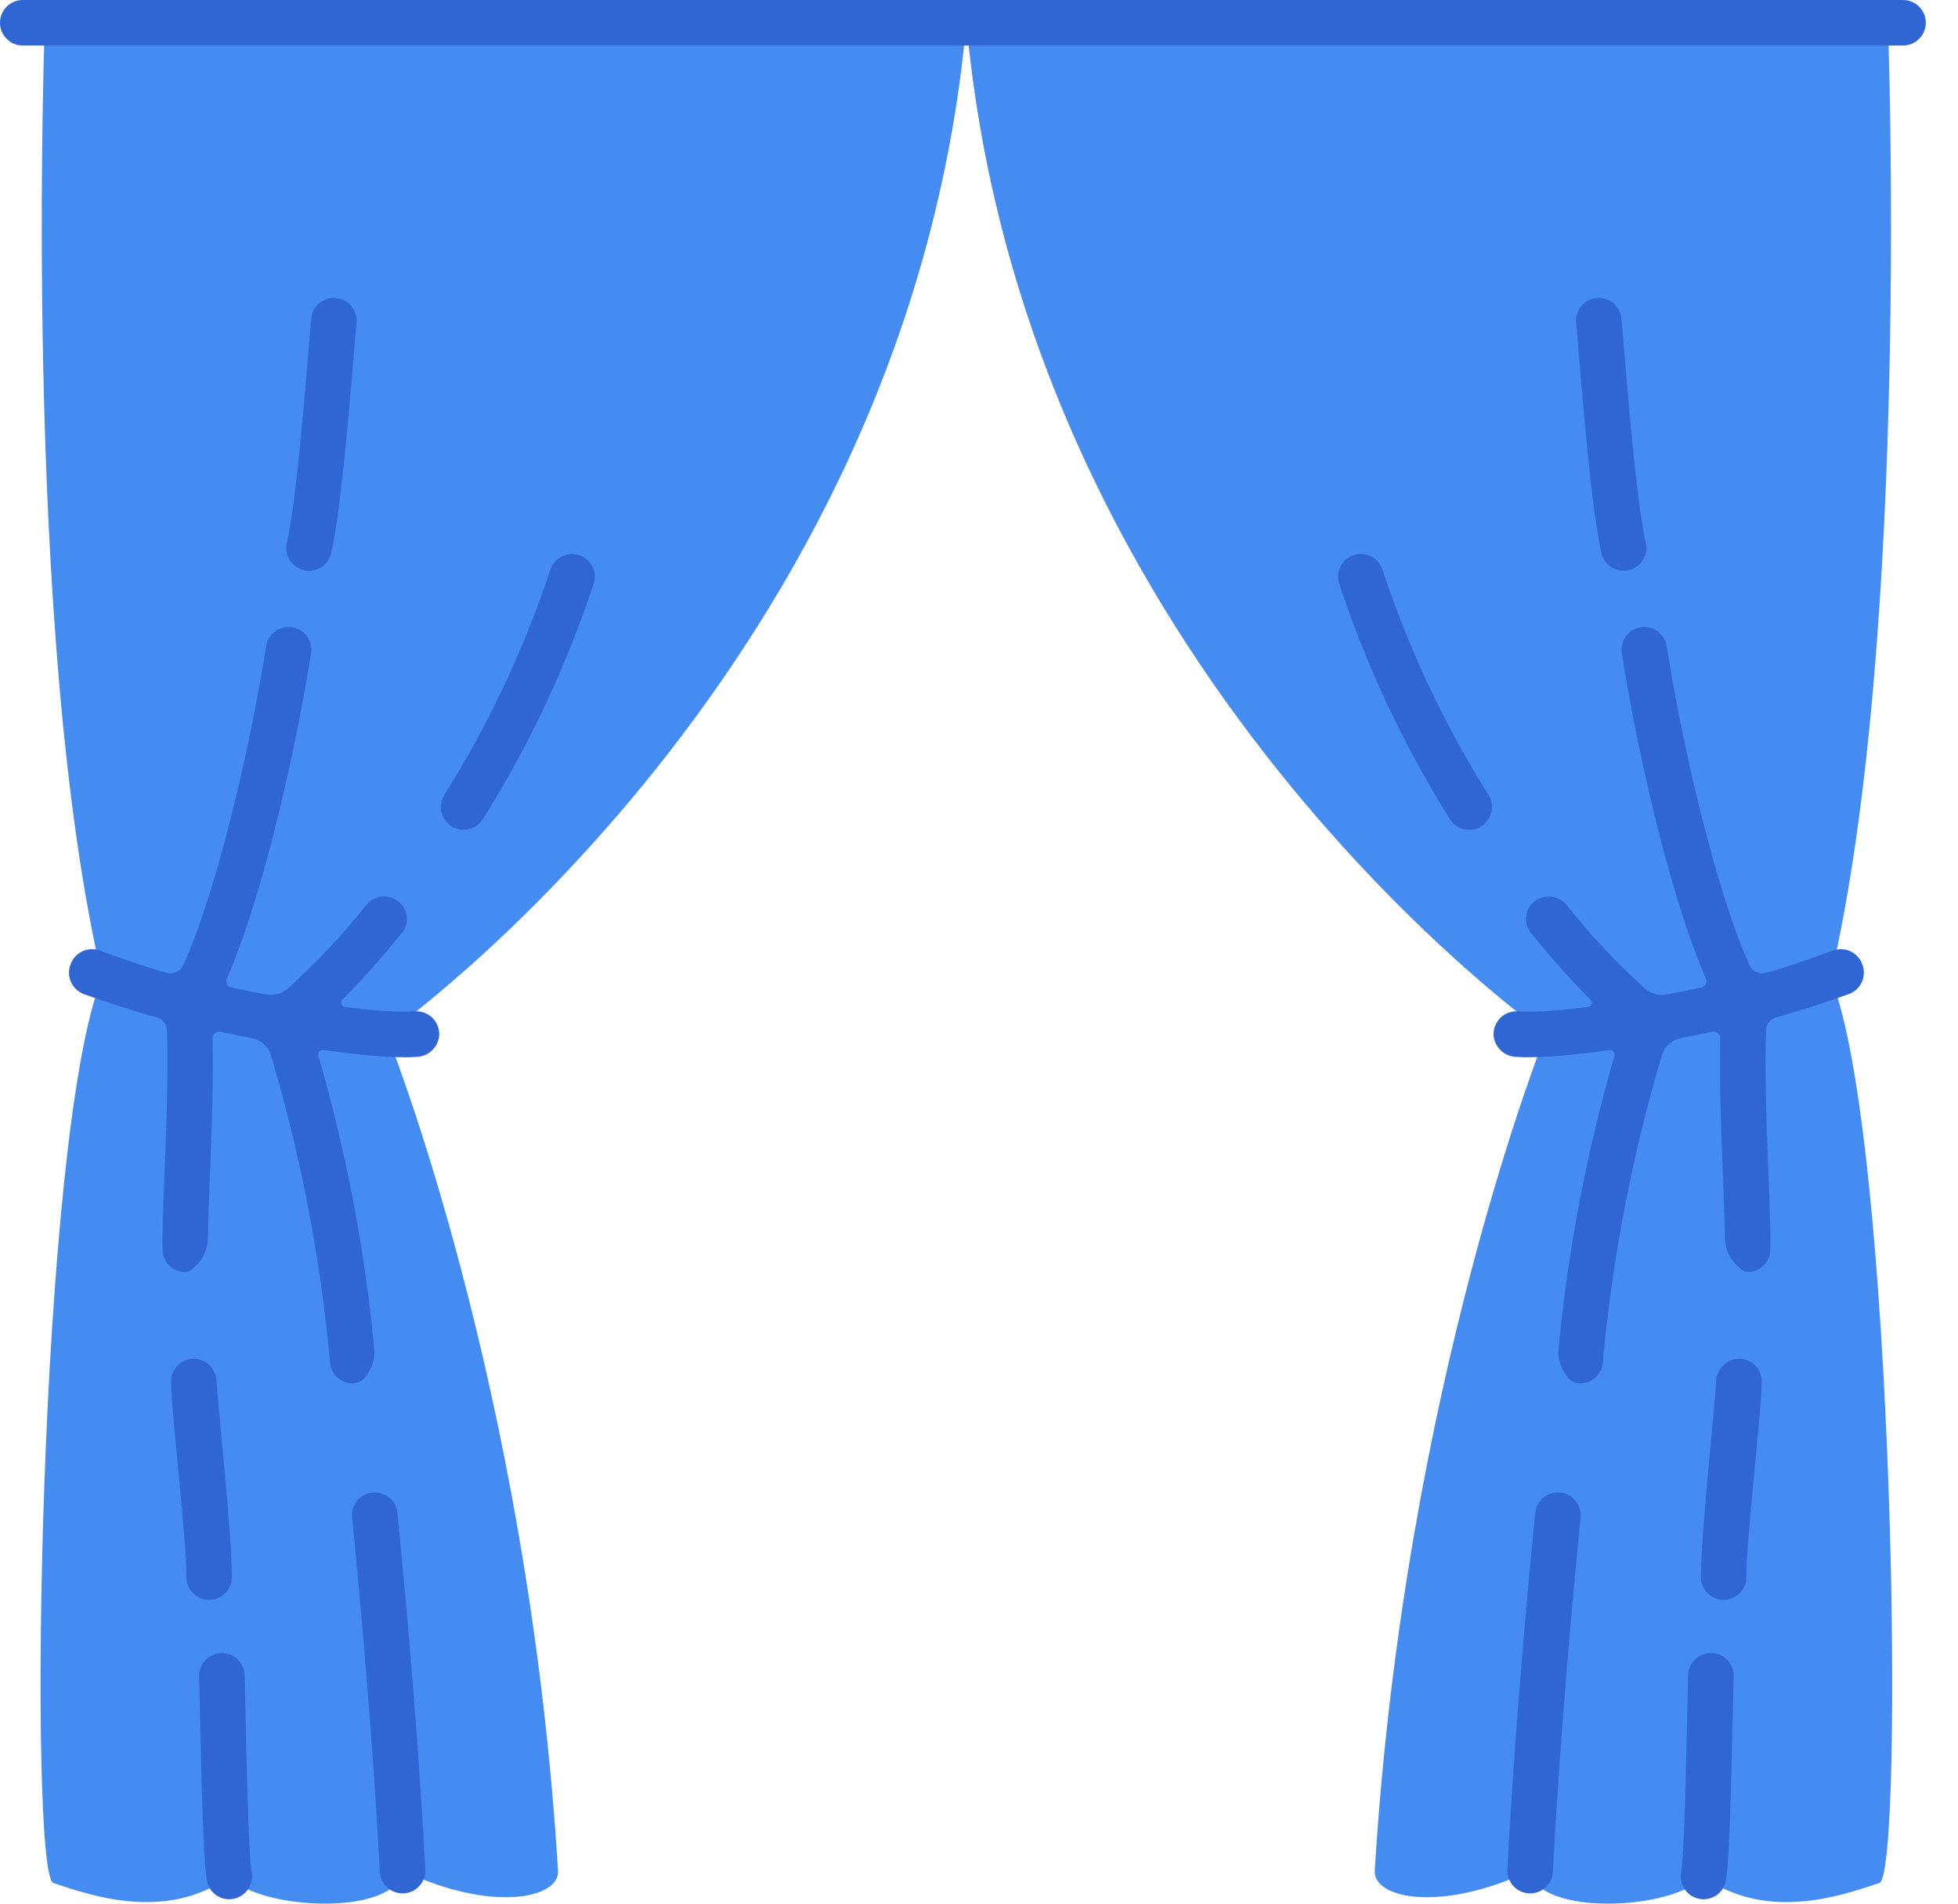
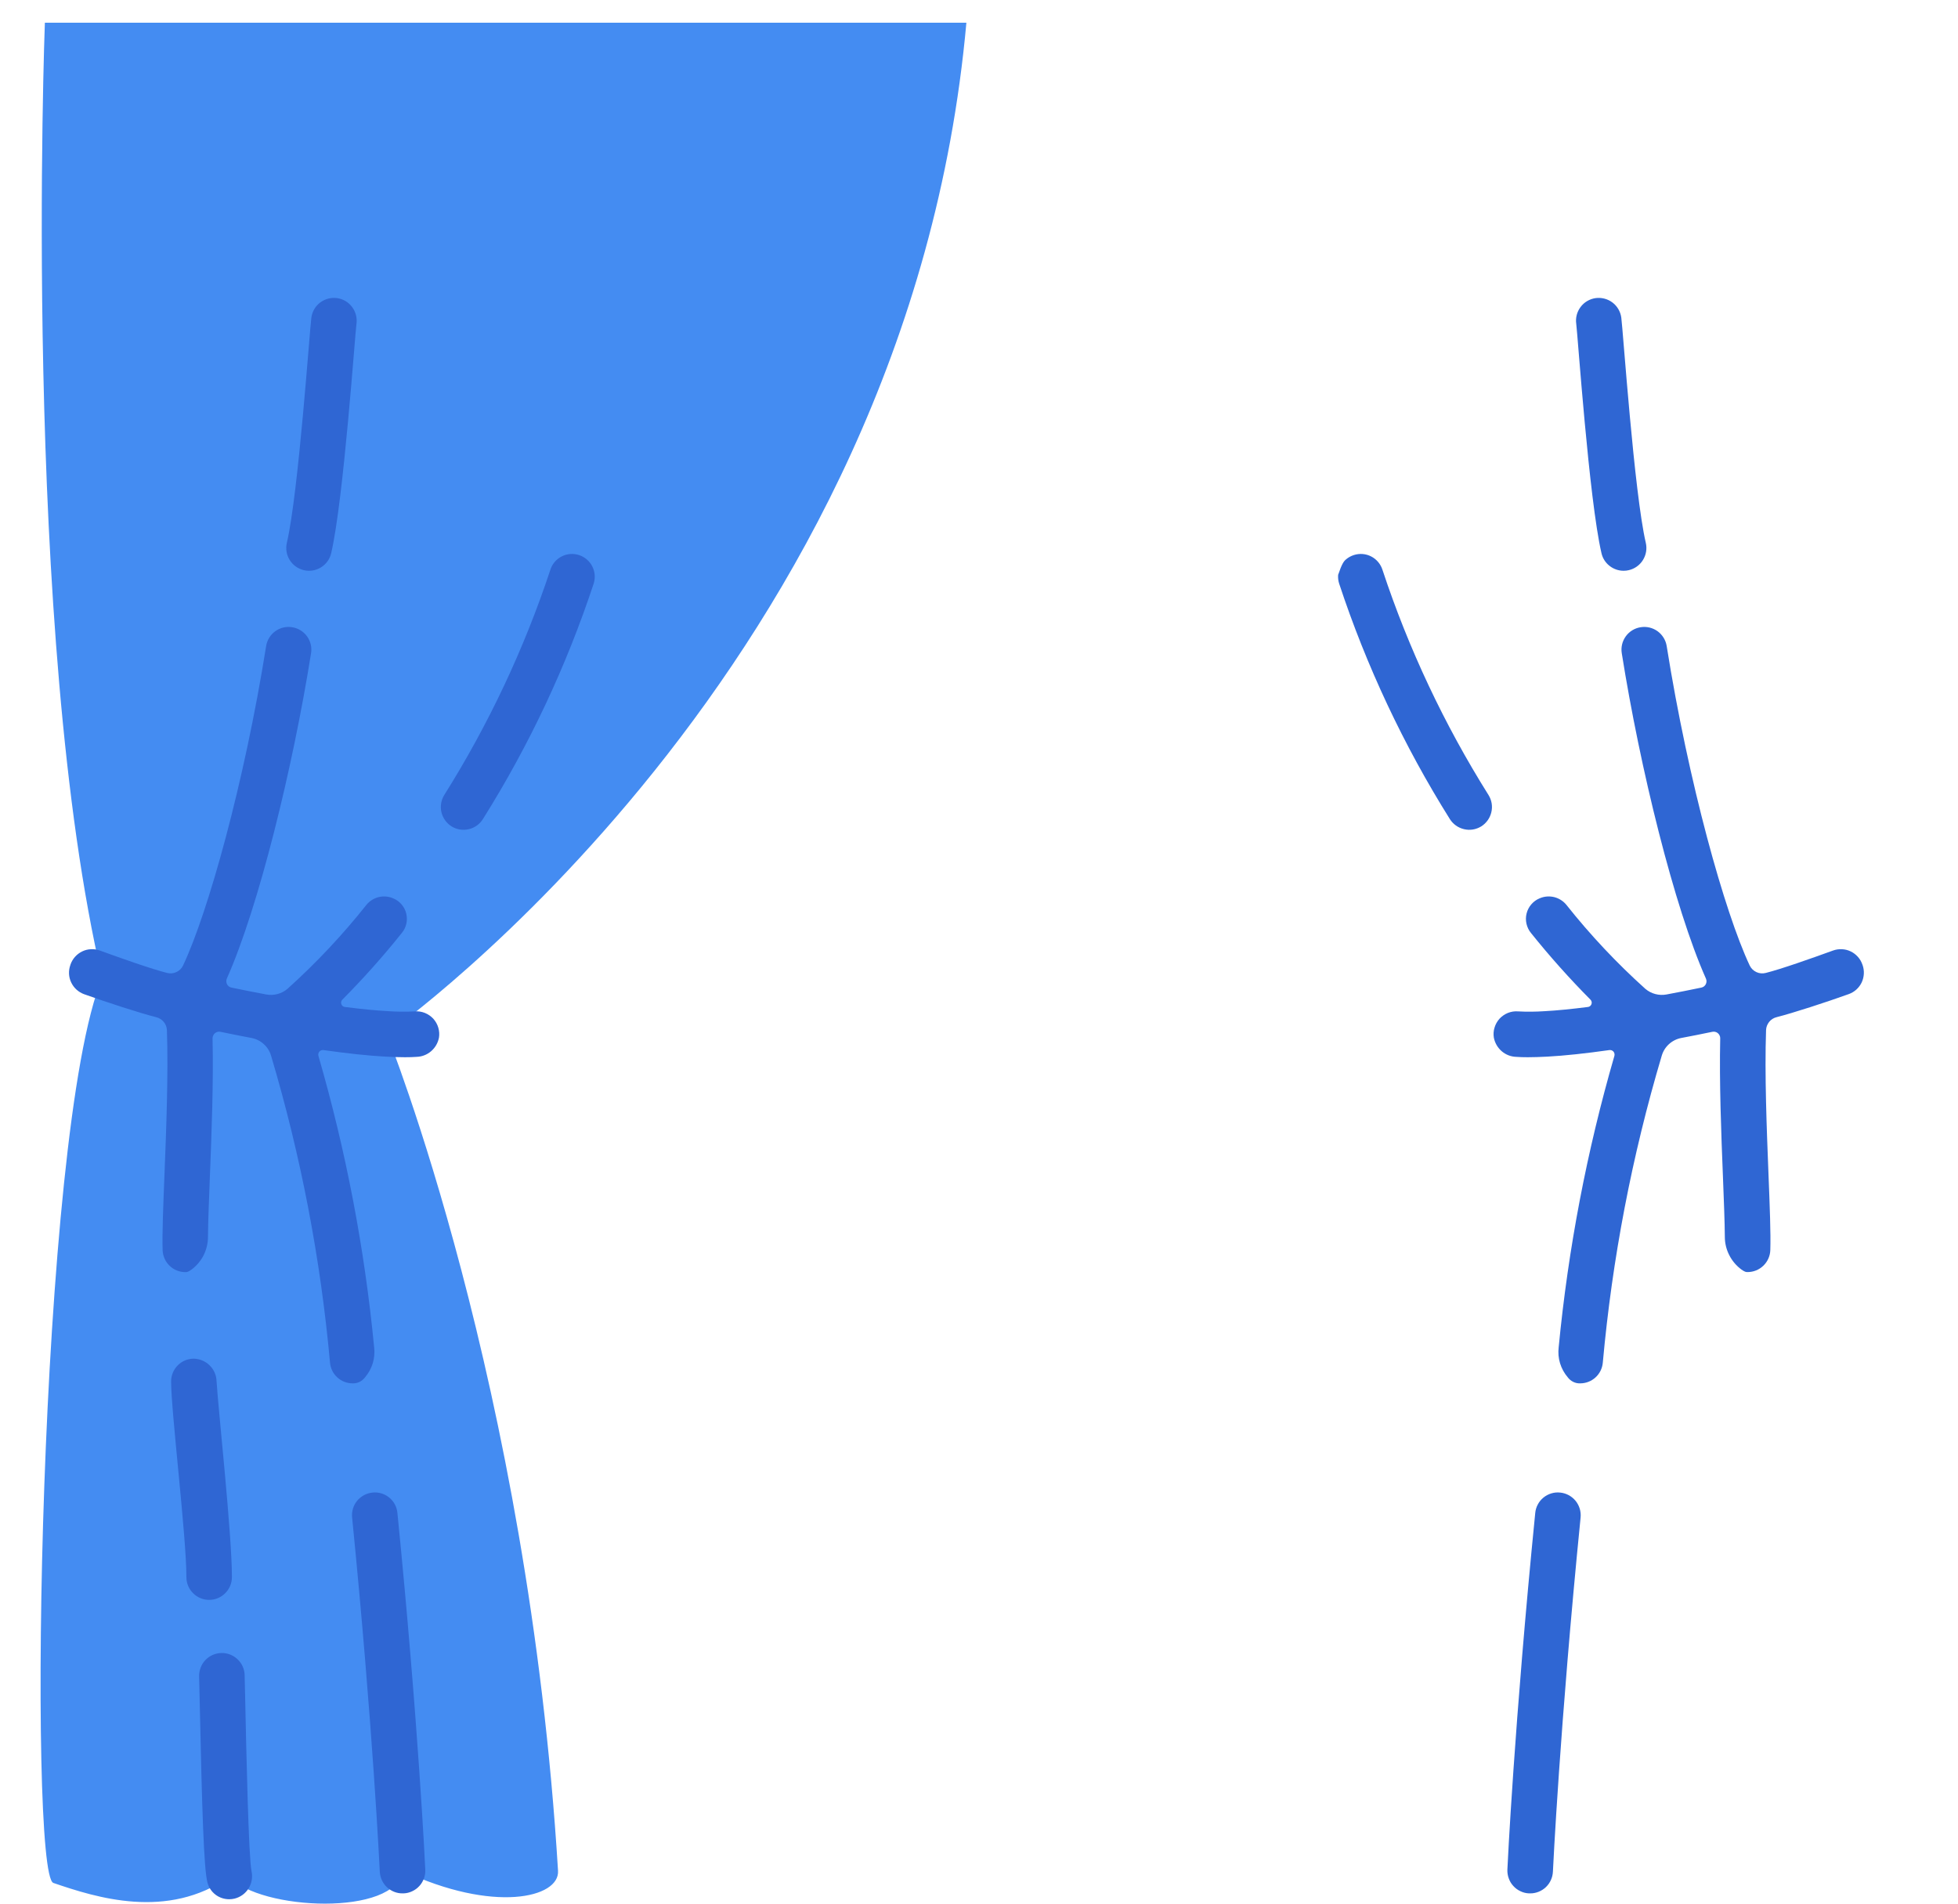
<svg xmlns="http://www.w3.org/2000/svg" width="36" height="35" viewBox="0 0 36 35" fill="none">
  <path d="M17.768 0.418H0.825C0.825 0.418 0.398 11.671 1.879 17.977V17.98H1.877C0.705 20.816 0.516 34.46 0.981 34.619C1.765 34.887 3.079 35.308 4.219 34.505C4.774 35.129 7.287 35.238 7.402 34.393C9.069 35.179 10.291 34.895 10.26 34.396C9.714 25.449 7.111 19.009 7.111 19.009C7.111 19.009 16.7 12.288 17.768 0.418Z" fill="#448CF2" />
-   <path d="M33.66 17.98H33.657V17.977C35.138 11.671 34.711 0.418 34.711 0.418H17.769C18.837 12.288 28.425 19.009 28.425 19.009C28.425 19.009 25.823 25.449 25.276 34.396C25.246 34.895 26.467 35.179 28.135 34.393C28.249 35.238 30.762 35.129 31.317 34.505C32.458 35.308 33.772 34.887 34.555 34.619C35.021 34.46 34.831 20.816 33.66 17.98Z" fill="#448CF2" />
  <path d="M6.849 27.442C6.738 27.453 6.637 27.508 6.566 27.593C6.496 27.679 6.463 27.789 6.474 27.9C6.856 31.731 6.981 34.386 6.983 34.412C6.988 34.52 7.034 34.621 7.112 34.696C7.19 34.77 7.293 34.812 7.401 34.811H7.421C7.475 34.809 7.529 34.796 7.579 34.772C7.629 34.749 7.674 34.716 7.711 34.675C7.748 34.635 7.776 34.587 7.795 34.535C7.814 34.484 7.822 34.429 7.819 34.374C7.819 34.348 7.692 31.672 7.307 27.818C7.302 27.763 7.286 27.709 7.261 27.661C7.235 27.612 7.199 27.569 7.157 27.534C7.114 27.499 7.065 27.473 7.012 27.457C6.959 27.441 6.903 27.436 6.849 27.442Z" fill="#2F66D3" />
  <path d="M7.627 18.595C7.463 18.604 7.299 18.602 7.135 18.591C6.909 18.579 6.64 18.552 6.342 18.514C6.327 18.513 6.313 18.507 6.301 18.498C6.29 18.488 6.281 18.476 6.276 18.462C6.271 18.448 6.27 18.433 6.273 18.419C6.276 18.404 6.283 18.391 6.294 18.38C6.68 17.991 7.046 17.581 7.388 17.153C7.429 17.104 7.457 17.046 7.471 16.984C7.485 16.922 7.484 16.857 7.469 16.795C7.454 16.733 7.424 16.676 7.383 16.628C7.341 16.579 7.289 16.541 7.23 16.517L7.222 16.514C7.14 16.479 7.048 16.473 6.961 16.494C6.874 16.516 6.796 16.565 6.739 16.634C6.299 17.189 5.813 17.706 5.286 18.18C5.233 18.225 5.17 18.258 5.103 18.276C5.035 18.294 4.964 18.297 4.896 18.284C4.687 18.245 4.473 18.203 4.258 18.158C4.24 18.155 4.223 18.147 4.209 18.137C4.194 18.126 4.183 18.112 4.174 18.096C4.166 18.079 4.161 18.062 4.161 18.044C4.16 18.026 4.164 18.008 4.171 17.991C4.754 16.682 5.383 14.122 5.719 12.01C5.737 11.901 5.71 11.789 5.645 11.699C5.579 11.609 5.481 11.549 5.372 11.532C5.262 11.514 5.15 11.541 5.06 11.606C4.971 11.671 4.91 11.77 4.893 11.879C4.493 14.391 3.827 16.773 3.366 17.751C3.341 17.805 3.298 17.847 3.244 17.872C3.19 17.897 3.13 17.903 3.072 17.888C2.788 17.817 2.227 17.618 1.835 17.476C1.783 17.457 1.728 17.449 1.672 17.452C1.616 17.454 1.562 17.468 1.512 17.492C1.462 17.516 1.417 17.55 1.38 17.591C1.343 17.633 1.314 17.681 1.296 17.734L1.293 17.744C1.256 17.848 1.261 17.963 1.309 18.063C1.357 18.164 1.442 18.241 1.546 18.279C1.957 18.426 2.578 18.628 2.872 18.702C2.926 18.715 2.975 18.745 3.01 18.788C3.046 18.83 3.066 18.884 3.069 18.939C3.096 19.754 3.057 20.76 3.024 21.599C3.001 22.182 2.98 22.686 2.99 22.984C2.994 23.093 3.039 23.196 3.117 23.271C3.195 23.347 3.3 23.389 3.409 23.389C3.434 23.389 3.456 23.389 3.52 23.343C3.614 23.273 3.691 23.183 3.744 23.078C3.796 22.973 3.824 22.858 3.824 22.741C3.826 22.462 3.842 22.069 3.859 21.63C3.89 20.838 3.927 19.901 3.908 19.091C3.908 19.072 3.912 19.054 3.92 19.038C3.927 19.021 3.939 19.007 3.953 18.995C3.967 18.983 3.984 18.975 4.002 18.971C4.02 18.967 4.038 18.967 4.056 18.971C4.247 19.011 4.438 19.049 4.625 19.084C4.709 19.1 4.787 19.139 4.85 19.197C4.914 19.254 4.96 19.328 4.984 19.41C5.532 21.252 5.895 23.144 6.068 25.057C6.078 25.161 6.126 25.256 6.203 25.326C6.28 25.396 6.38 25.434 6.483 25.434C6.528 25.436 6.571 25.426 6.611 25.407C6.651 25.387 6.685 25.358 6.712 25.323C6.776 25.247 6.825 25.159 6.854 25.064C6.882 24.969 6.891 24.868 6.879 24.77C6.704 22.955 6.361 21.161 5.854 19.411C5.851 19.397 5.851 19.384 5.854 19.37C5.857 19.357 5.863 19.345 5.872 19.334C5.881 19.324 5.892 19.316 5.905 19.311C5.918 19.306 5.932 19.305 5.945 19.306C6.383 19.368 6.771 19.41 7.089 19.427C7.225 19.434 7.343 19.438 7.446 19.438C7.525 19.438 7.596 19.436 7.661 19.431C7.759 19.428 7.853 19.391 7.927 19.327C8.002 19.262 8.052 19.175 8.071 19.078C8.081 19.016 8.076 18.952 8.058 18.892C8.04 18.831 8.008 18.776 7.966 18.729C7.923 18.683 7.87 18.647 7.811 18.623C7.753 18.6 7.69 18.59 7.627 18.595Z" fill="#2F66D3" />
  <path d="M4.507 31.191L4.498 30.801C4.497 30.746 4.485 30.692 4.463 30.641C4.44 30.591 4.409 30.546 4.369 30.508C4.329 30.47 4.282 30.44 4.231 30.42C4.18 30.4 4.125 30.39 4.07 30.392C4.015 30.393 3.961 30.405 3.911 30.427C3.861 30.449 3.815 30.481 3.777 30.521C3.739 30.56 3.709 30.607 3.69 30.659C3.67 30.71 3.66 30.764 3.661 30.819L3.67 31.21C3.715 33.31 3.748 34.354 3.814 34.611C3.837 34.699 3.888 34.778 3.961 34.834C4.033 34.889 4.122 34.919 4.214 34.919C4.248 34.919 4.281 34.915 4.314 34.907C4.421 34.88 4.513 34.813 4.571 34.719C4.629 34.625 4.648 34.513 4.625 34.405C4.57 34.148 4.529 32.223 4.507 31.191Z" fill="#2F66D3" />
  <path d="M3.564 24.98C3.453 24.98 3.346 25.024 3.268 25.103C3.19 25.181 3.146 25.288 3.146 25.399C3.146 25.956 3.429 28.266 3.427 28.996C3.427 29.107 3.471 29.214 3.55 29.292C3.628 29.371 3.735 29.415 3.846 29.415C3.956 29.415 4.063 29.371 4.141 29.292C4.22 29.214 4.264 29.107 4.264 28.996C4.265 28.215 4.017 25.96 3.982 25.399C3.98 25.288 3.935 25.184 3.857 25.106C3.779 25.028 3.674 24.983 3.564 24.98Z" fill="#2F66D3" />
  <path d="M6.199 5.481C6.145 5.474 6.089 5.477 6.036 5.49C5.983 5.504 5.932 5.528 5.888 5.561C5.844 5.594 5.807 5.635 5.779 5.683C5.751 5.73 5.733 5.783 5.725 5.837C5.694 6.056 5.489 9.058 5.274 9.981C5.249 10.089 5.268 10.203 5.327 10.297C5.386 10.391 5.479 10.458 5.587 10.483C5.618 10.491 5.65 10.494 5.682 10.494C5.777 10.494 5.868 10.462 5.942 10.403C6.016 10.345 6.068 10.263 6.089 10.171C6.319 9.182 6.527 6.143 6.554 5.954C6.569 5.844 6.54 5.733 6.474 5.645C6.408 5.556 6.309 5.497 6.199 5.481Z" fill="#2F66D3" />
  <path d="M28.686 27.442C28.797 27.453 28.898 27.508 28.968 27.593C29.038 27.679 29.072 27.789 29.061 27.9C28.679 31.731 28.553 34.386 28.552 34.412C28.547 34.52 28.501 34.621 28.423 34.696C28.345 34.77 28.241 34.812 28.134 34.811H28.114C28.059 34.809 28.005 34.796 27.956 34.772C27.906 34.749 27.861 34.716 27.824 34.675C27.787 34.635 27.758 34.587 27.74 34.535C27.721 34.484 27.713 34.429 27.715 34.374C27.715 34.348 27.843 31.672 28.227 27.818C28.232 27.763 28.248 27.709 28.274 27.661C28.3 27.612 28.335 27.569 28.378 27.534C28.421 27.499 28.47 27.473 28.523 27.457C28.576 27.441 28.631 27.436 28.686 27.442Z" fill="#2F66D3" />
-   <path d="M31.029 31.191L31.038 30.801C31.039 30.746 31.051 30.692 31.073 30.641C31.096 30.591 31.127 30.546 31.167 30.508C31.207 30.47 31.254 30.44 31.305 30.42C31.356 30.4 31.411 30.39 31.466 30.392C31.521 30.393 31.575 30.405 31.625 30.427C31.675 30.449 31.721 30.481 31.759 30.521C31.797 30.56 31.826 30.607 31.846 30.659C31.866 30.71 31.876 30.764 31.875 30.819L31.866 31.21C31.821 33.31 31.788 34.354 31.722 34.611C31.7 34.699 31.648 34.778 31.575 34.834C31.503 34.889 31.413 34.919 31.322 34.919C31.288 34.919 31.255 34.915 31.222 34.907C31.116 34.88 31.023 34.813 30.965 34.719C30.907 34.625 30.888 34.513 30.911 34.405C30.966 34.148 31.007 32.223 31.029 31.191Z" fill="#2F66D3" />
-   <path d="M31.973 24.98C32.083 24.98 32.19 25.024 32.268 25.103C32.347 25.181 32.391 25.288 32.391 25.399C32.391 25.956 32.108 28.266 32.109 28.996C32.109 29.107 32.065 29.214 31.987 29.292C31.908 29.371 31.802 29.415 31.691 29.415C31.58 29.415 31.473 29.371 31.395 29.292C31.317 29.214 31.273 29.107 31.273 28.996C31.273 28.215 31.519 25.96 31.554 25.399C31.557 25.288 31.602 25.184 31.68 25.106C31.757 25.028 31.862 24.983 31.973 24.98Z" fill="#2F66D3" />
  <path d="M29.336 5.481C29.446 5.466 29.558 5.495 29.646 5.561C29.735 5.628 29.793 5.727 29.809 5.837C29.84 6.056 30.045 9.058 30.26 9.981C30.285 10.089 30.266 10.203 30.207 10.297C30.149 10.391 30.055 10.458 29.947 10.483C29.916 10.491 29.884 10.494 29.852 10.494C29.758 10.494 29.666 10.462 29.592 10.403C29.518 10.345 29.466 10.263 29.445 10.171C29.215 9.182 29.007 6.143 28.981 5.954C28.965 5.844 28.994 5.733 29.061 5.644C29.127 5.555 29.227 5.497 29.336 5.481Z" fill="#2F66D3" />
  <path d="M10.645 10.205C10.539 10.171 10.424 10.18 10.326 10.231C10.227 10.282 10.152 10.37 10.119 10.476C9.637 11.93 8.983 13.32 8.168 14.617C8.11 14.712 8.091 14.825 8.116 14.933C8.142 15.041 8.209 15.135 8.303 15.194C8.397 15.252 8.511 15.271 8.619 15.245C8.727 15.22 8.821 15.153 8.879 15.059C9.73 13.703 10.413 12.25 10.915 10.731C10.932 10.679 10.938 10.624 10.934 10.569C10.929 10.514 10.914 10.461 10.889 10.412C10.864 10.363 10.829 10.319 10.787 10.284C10.745 10.248 10.697 10.222 10.645 10.205Z" fill="#2F66D3" />
  <path d="M27.91 18.595C28.074 18.604 28.238 18.602 28.402 18.591C28.628 18.579 28.897 18.552 29.195 18.514C29.21 18.513 29.224 18.507 29.235 18.498C29.247 18.488 29.256 18.476 29.261 18.462C29.266 18.448 29.267 18.433 29.264 18.419C29.261 18.404 29.253 18.391 29.243 18.38C28.857 17.991 28.491 17.581 28.148 17.153C28.108 17.104 28.08 17.046 28.066 16.984C28.052 16.922 28.052 16.857 28.068 16.795C28.083 16.733 28.113 16.676 28.154 16.628C28.196 16.579 28.248 16.541 28.306 16.517L28.314 16.514C28.397 16.479 28.489 16.473 28.576 16.494C28.663 16.516 28.741 16.565 28.798 16.634C29.238 17.189 29.724 17.706 30.251 18.18C30.304 18.225 30.366 18.258 30.434 18.276C30.502 18.294 30.572 18.297 30.641 18.284C30.85 18.245 31.064 18.203 31.279 18.158C31.297 18.155 31.313 18.147 31.328 18.137C31.342 18.126 31.354 18.112 31.363 18.096C31.371 18.079 31.375 18.062 31.376 18.044C31.376 18.026 31.373 18.008 31.365 17.991C30.783 16.682 30.153 14.122 29.818 12.01C29.8 11.901 29.827 11.789 29.892 11.699C29.957 11.609 30.055 11.549 30.165 11.532C30.275 11.514 30.387 11.541 30.477 11.606C30.566 11.671 30.627 11.77 30.644 11.879C31.044 14.391 31.71 16.773 32.17 17.751C32.196 17.805 32.239 17.848 32.294 17.873C32.347 17.898 32.408 17.903 32.466 17.888C32.75 17.817 33.311 17.618 33.703 17.476C33.755 17.457 33.811 17.449 33.866 17.452C33.922 17.454 33.976 17.468 34.026 17.492C34.077 17.516 34.121 17.55 34.158 17.591C34.196 17.633 34.224 17.681 34.242 17.734L34.246 17.744C34.282 17.848 34.276 17.963 34.229 18.063C34.181 18.163 34.096 18.24 33.992 18.277C33.581 18.425 32.96 18.627 32.666 18.701C32.612 18.714 32.564 18.744 32.529 18.787C32.494 18.83 32.473 18.883 32.471 18.938C32.443 19.753 32.483 20.759 32.516 21.597C32.539 22.181 32.559 22.685 32.549 22.983C32.546 23.092 32.5 23.195 32.422 23.27C32.344 23.346 32.24 23.388 32.131 23.388C32.105 23.388 32.084 23.388 32.019 23.342C31.925 23.273 31.848 23.182 31.795 23.078C31.741 22.973 31.713 22.858 31.713 22.741C31.711 22.462 31.695 22.069 31.678 21.63C31.646 20.838 31.61 19.901 31.628 19.091C31.629 19.072 31.625 19.054 31.617 19.038C31.609 19.021 31.598 19.007 31.584 18.995C31.57 18.983 31.553 18.975 31.535 18.971C31.517 18.967 31.499 18.967 31.481 18.971C31.289 19.011 31.099 19.049 30.912 19.084C30.828 19.1 30.75 19.139 30.686 19.197C30.623 19.254 30.577 19.328 30.553 19.41C30.005 21.252 29.642 23.144 29.469 25.057C29.459 25.161 29.411 25.256 29.334 25.326C29.257 25.396 29.157 25.434 29.053 25.434C29.009 25.436 28.965 25.426 28.926 25.407C28.886 25.387 28.851 25.358 28.825 25.323C28.76 25.247 28.712 25.159 28.683 25.064C28.654 24.969 28.646 24.868 28.658 24.77C28.833 22.955 29.176 21.161 29.683 19.411C29.686 19.397 29.686 19.384 29.683 19.37C29.68 19.357 29.674 19.345 29.665 19.334C29.656 19.324 29.644 19.316 29.632 19.311C29.619 19.306 29.605 19.305 29.592 19.306C29.154 19.368 28.766 19.41 28.448 19.427C28.312 19.434 28.194 19.438 28.091 19.438C28.011 19.438 27.941 19.436 27.876 19.431C27.778 19.428 27.684 19.391 27.61 19.327C27.535 19.262 27.485 19.175 27.466 19.078C27.456 19.016 27.46 18.952 27.479 18.892C27.497 18.831 27.529 18.776 27.571 18.729C27.614 18.683 27.667 18.647 27.725 18.623C27.784 18.6 27.847 18.59 27.91 18.595Z" fill="#2F66D3" />
-   <path d="M24.892 10.205C24.998 10.171 25.113 10.18 25.211 10.231C25.31 10.282 25.384 10.37 25.418 10.476C25.899 11.93 26.554 13.32 27.368 14.617C27.427 14.712 27.446 14.825 27.42 14.933C27.395 15.041 27.328 15.135 27.234 15.194C27.139 15.252 27.026 15.271 26.918 15.245C26.81 15.22 26.716 15.153 26.657 15.059C25.807 13.703 25.124 12.25 24.622 10.731C24.605 10.679 24.599 10.624 24.603 10.569C24.608 10.514 24.623 10.461 24.648 10.412C24.673 10.363 24.707 10.319 24.749 10.284C24.791 10.248 24.84 10.222 24.892 10.205Z" fill="#2F66D3" />
-   <path d="M34.99 0.837H0.418C0.307 0.837 0.201 0.793 0.123 0.714C0.044 0.636 0 0.529 0 0.418C0 0.307 0.044 0.201 0.123 0.123C0.201 0.044 0.307 1.6533e-09 0.418 0H34.99C35.101 1.6533e-09 35.207 0.044 35.285 0.123C35.364 0.201 35.408 0.307 35.408 0.418C35.408 0.529 35.364 0.636 35.285 0.714C35.207 0.793 35.101 0.837 34.99 0.837Z" fill="#2F66D3" />
+   <path d="M24.892 10.205C24.998 10.171 25.113 10.18 25.211 10.231C25.31 10.282 25.384 10.37 25.418 10.476C25.899 11.93 26.554 13.32 27.368 14.617C27.427 14.712 27.446 14.825 27.42 14.933C27.395 15.041 27.328 15.135 27.234 15.194C27.139 15.252 27.026 15.271 26.918 15.245C26.81 15.22 26.716 15.153 26.657 15.059C25.807 13.703 25.124 12.25 24.622 10.731C24.605 10.679 24.599 10.624 24.603 10.569C24.673 10.363 24.707 10.319 24.749 10.284C24.791 10.248 24.84 10.222 24.892 10.205Z" fill="#2F66D3" />
</svg>